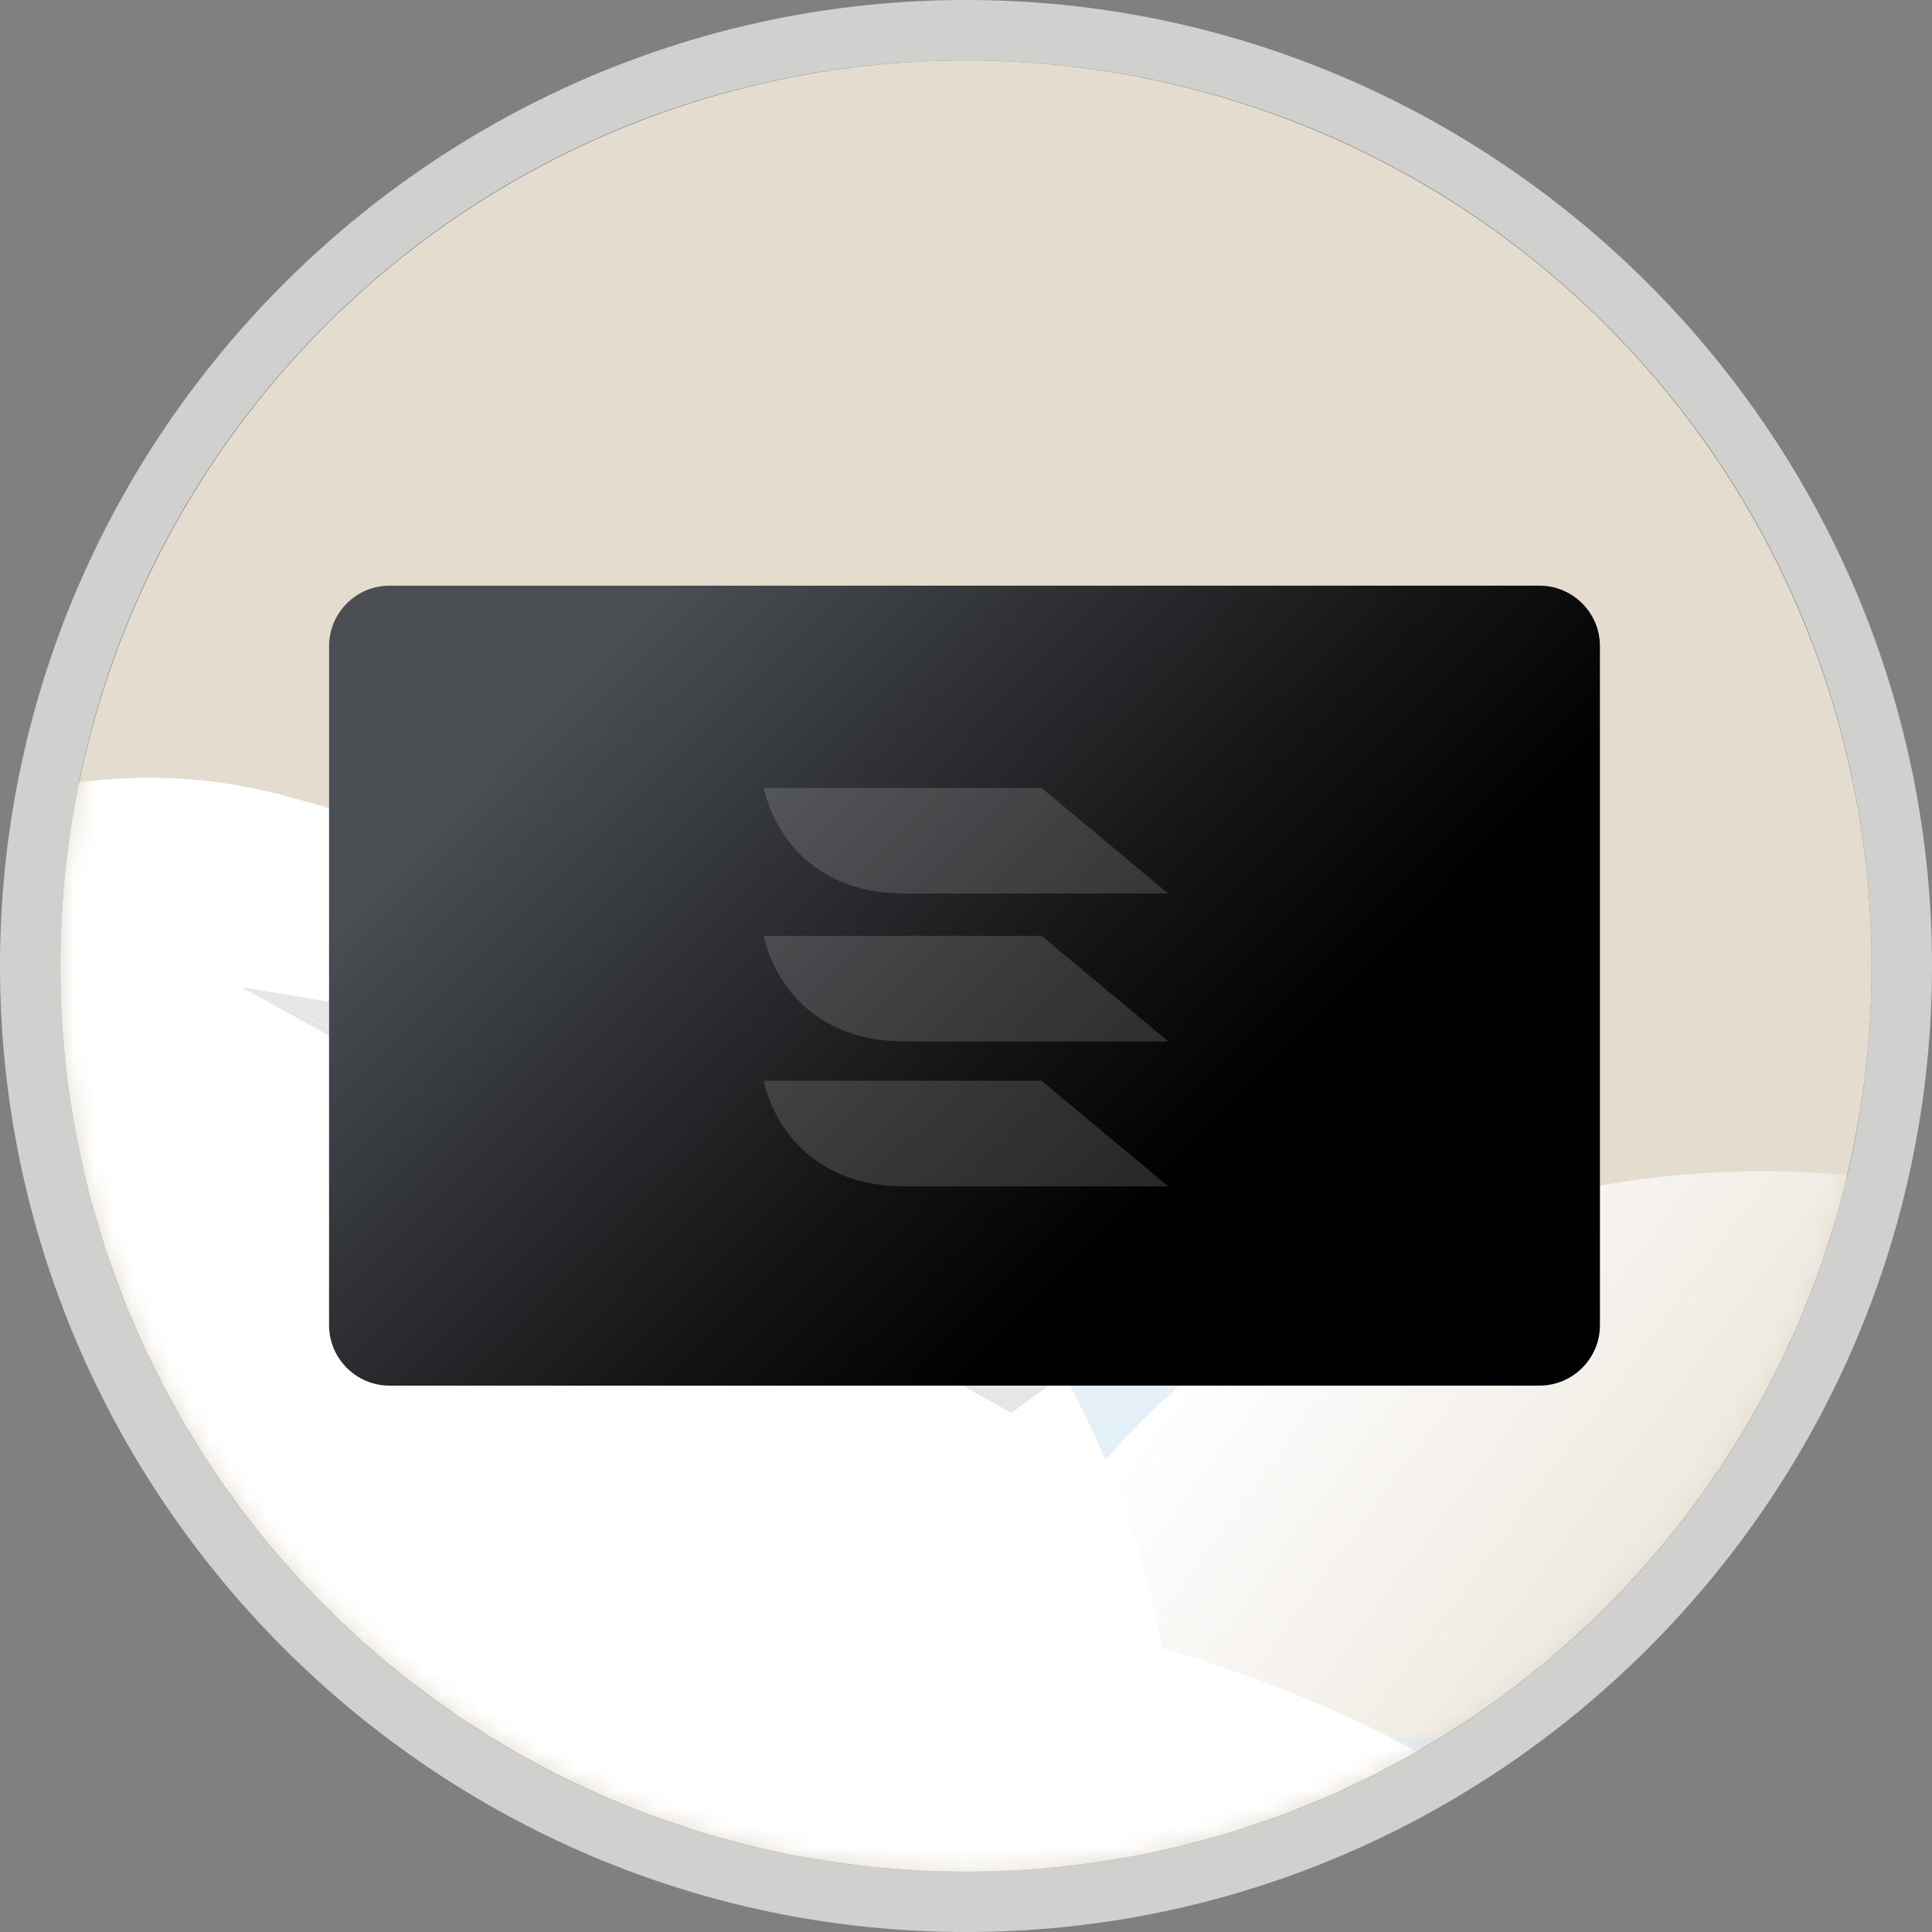
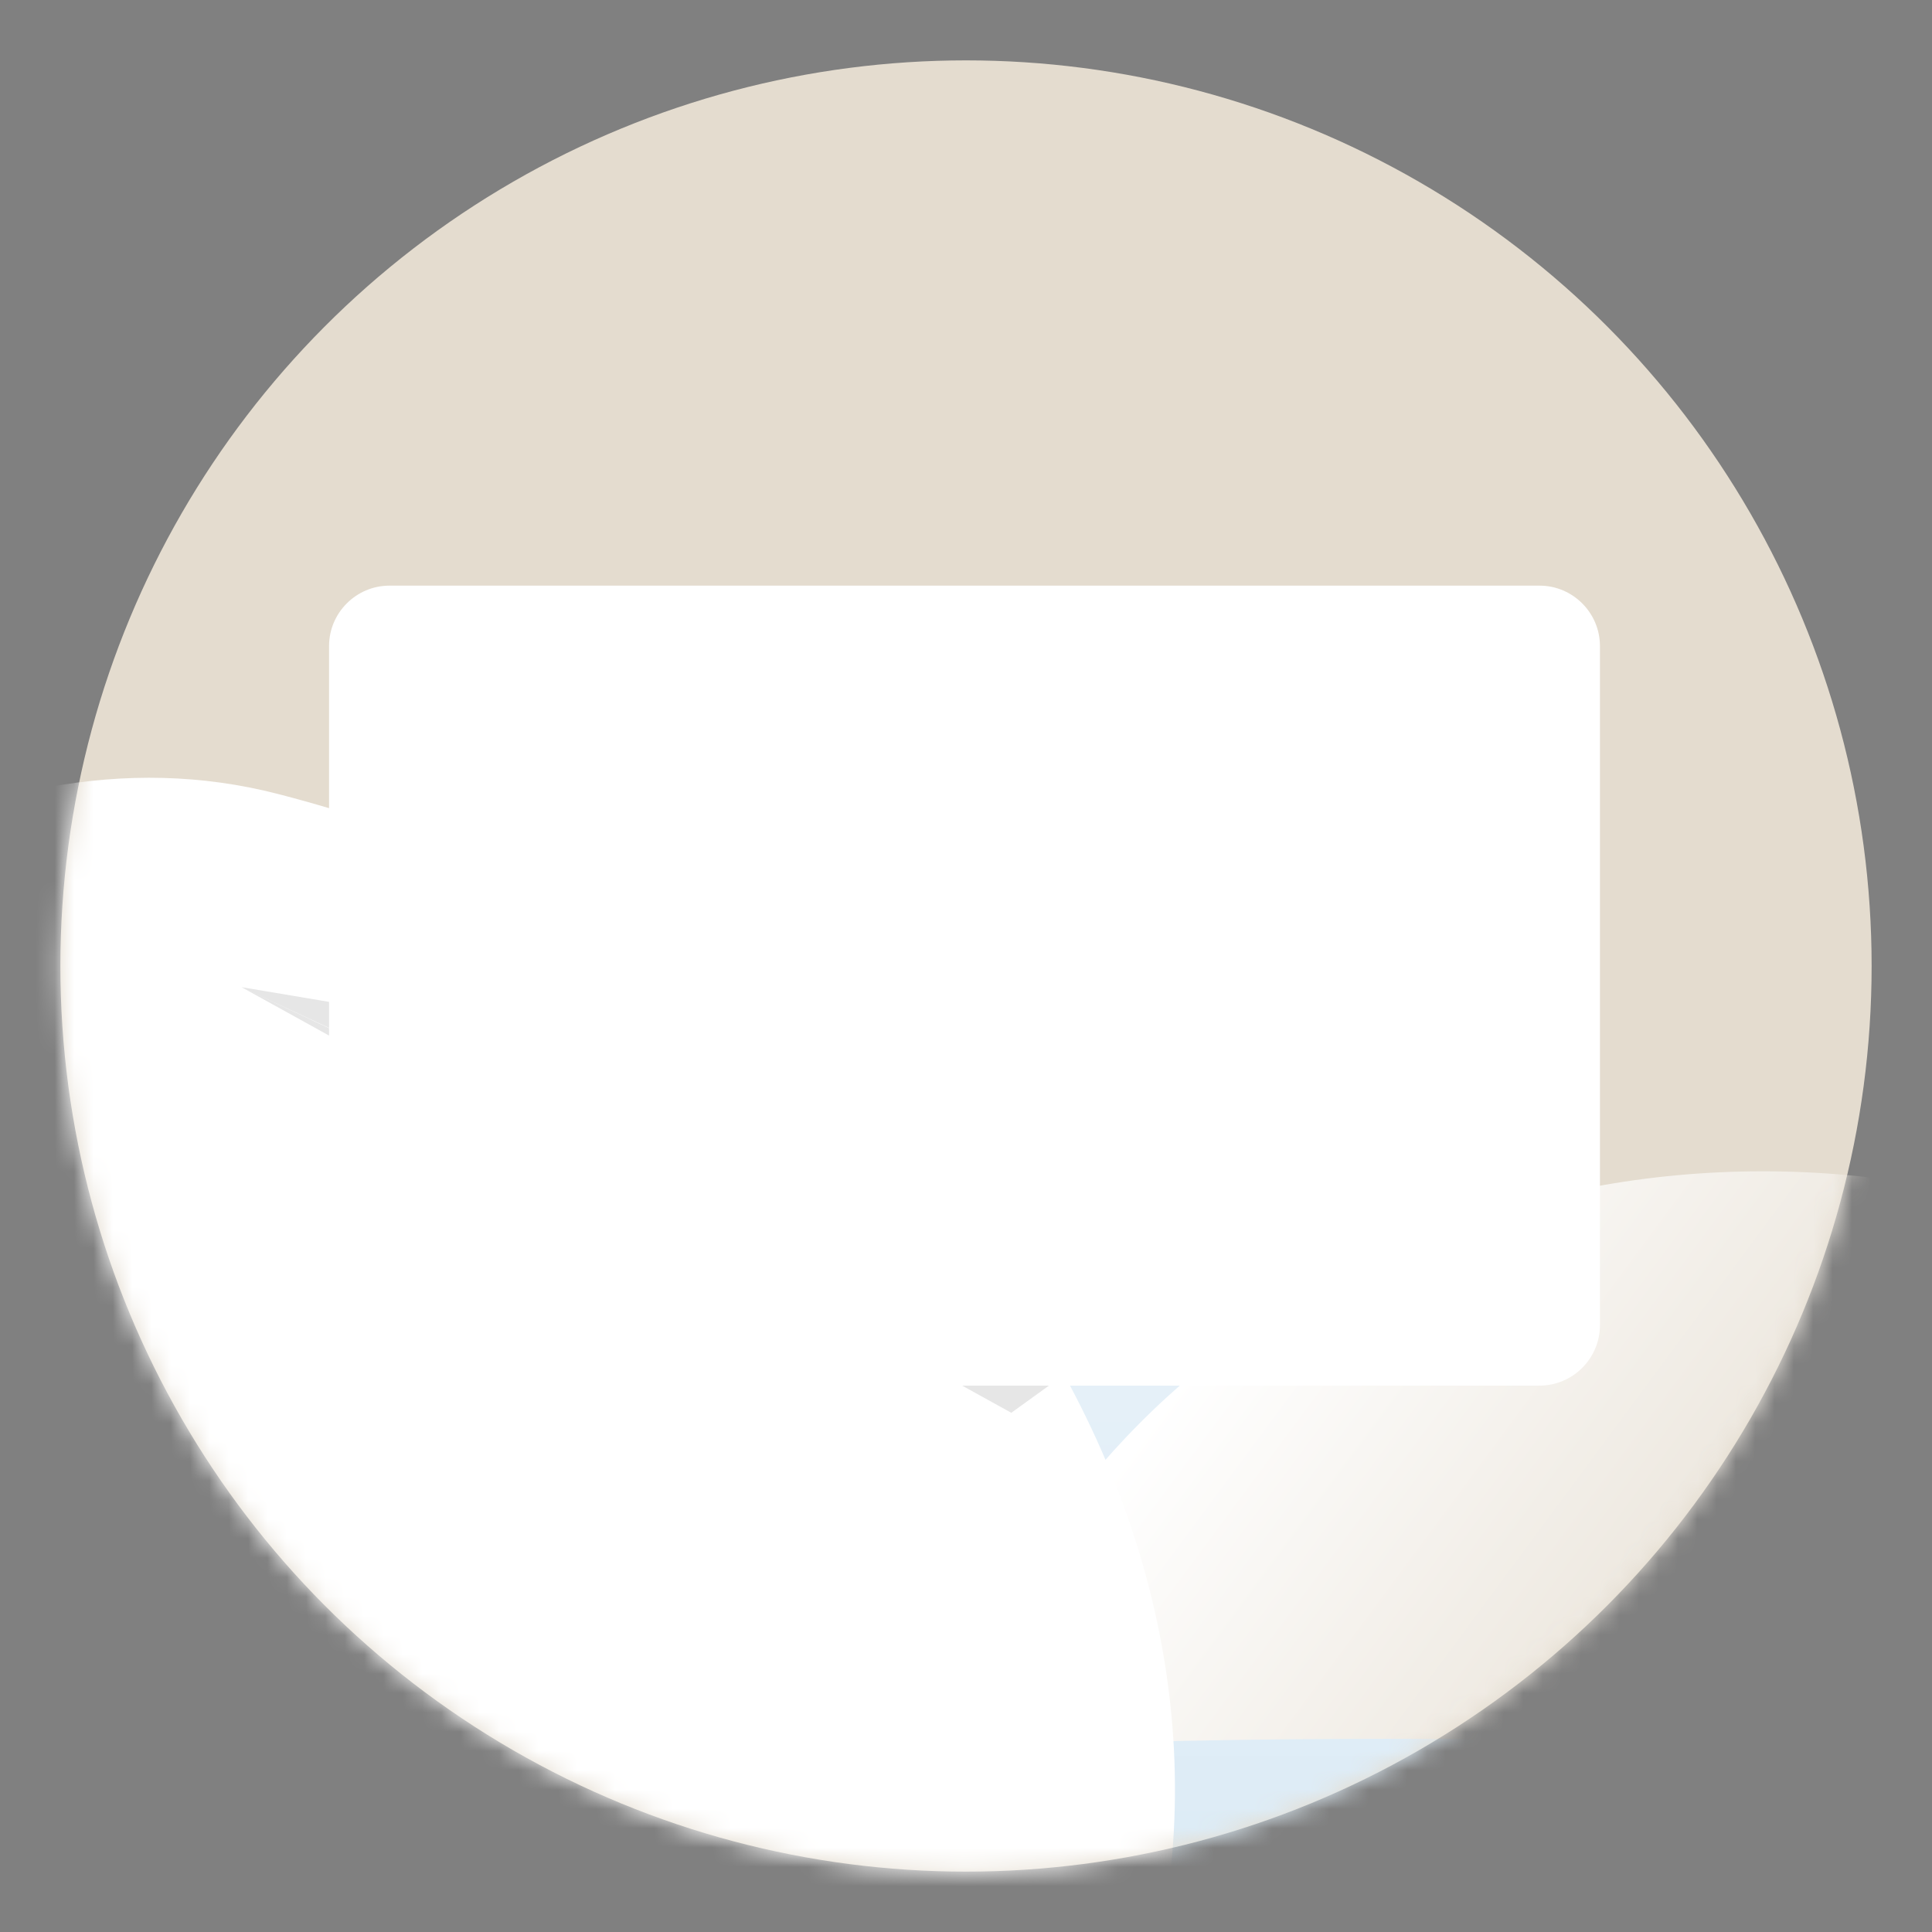
<svg xmlns="http://www.w3.org/2000/svg" xmlns:xlink="http://www.w3.org/1999/xlink" width="100" height="100" viewBox="0 0 100 100">
  <rect x="0" y="0" width="100" height="100" fill="#808080" stroke="none" />
  <defs>
    <linearGradient id="tzzffyj3cc" x1="49.968%" x2="49.968%" y1="-206.96%" y2="125.592%">
      <stop offset="0%" stop-color="#FFF" />
      <stop offset="59.5%" stop-color="#E5F0F8" />
      <stop offset="100%" stop-color="#D8E9F5" />
    </linearGradient>
    <linearGradient id="v4ne89vcld" x1="49.972%" x2="49.972%" y1="-59.553%" y2="158.876%">
      <stop offset="0%" stop-color="#FFF" />
      <stop offset="59.5%" stop-color="#E5F0F8" />
      <stop offset="100%" stop-color="#D8E9F5" />
    </linearGradient>
    <linearGradient id="03uk16g8pe" x1="11.232%" x2="61.25%" y1="39.558%" y2="56.396%">
      <stop offset="0%" stop-color="#FFF" />
      <stop offset="100%" stop-color="#E4DCCF" />
    </linearGradient>
    <linearGradient id="9m1vr5xhxf" x1="50.039%" x2="50.039%" y1="-291.493%" y2="78.471%">
      <stop offset="0%" stop-color="#FFF" />
      <stop offset="59.5%" stop-color="#E5F0F8" />
      <stop offset="100%" stop-color="#D8E9F5" />
    </linearGradient>
    <linearGradient id="63j0kt166g" x1="89.387%" x2="10.858%" y1="74.796%" y2="25.366%">
      <stop offset="20.83%" />
      <stop offset="45.16%" stop-color="#141516" />
      <stop offset="95.68%" stop-color="#464A4F" />
      <stop offset="100%" stop-color="#4B4F54" />
    </linearGradient>
    <circle id="ls2niva5ha" cx="47.656" cy="46.875" r="46.875" />
  </defs>
  <g fill="none" fill-rule="evenodd">
    <g>
      <g>
        <g>
          <g>
            <g transform="translate(-1045 -679) translate(139 439) translate(806 240) translate(100) translate(2.344 3.125)">
              <mask id="otgky8tnhb" fill="#fff">
                <use xlink:href="#ls2niva5ha" />
              </mask>
              <use fill="#E4DCCF" fill-rule="nonzero" xlink:href="#ls2niva5ha" />
              <g mask="url(#otgky8tnhb)">
                <g transform="translate(-65.625 35.938)">
                  <g fill-rule="nonzero" transform="translate(21.875 3.125)">
                    <path fill="url(#tzzffyj3cc)" d="M.156 36.875c0-15.313 15.313-27.813 34.219-27.813s34.375 12.5 34.375 27.813" />
                    <path fill="url(#v4ne89vcld)" d="M44.063 42.5C44.063 19.062 63.28.156 87.03.156 110.781.156 130 19.063 130 42.5" />
                    <path fill="url(#03uk16g8pe)" d="M89.063 58.281c0-22.031 19.53-39.843 43.593-39.843 24.063 0 43.594 17.812 43.594 39.843" />
                    <ellipse cx="113.125" cy="60.313" fill="url(#9m1vr5xhxf)" rx="80.156" ry="12.5" />
                  </g>
                  <path fill="#FFF" fill-rule="nonzero" d="M4.219 59.844c4.218-16.407 27.343-24.532 51.718-18.282 24.376 6.25 40.626 24.688 36.407 41.094" />
                  <path fill="#FFF" fill-rule="nonzero" d="M5.469 72.813C12.187 47.03 46.094-6.094 77.656 2.03c31.563 8.125 51.875 35.782 45.156 61.563" />
-                   <path fill="#FFF" fill-rule="nonzero" d="M45 87.344c0-24.219 25.938-43.906 57.969-43.906 32.031 0 57.969 19.687 57.969 43.906" />
                  <ellipse cx="107.336" cy="86.464" fill="#FFF" fill-rule="nonzero" rx="13.906" ry="106.563" transform="rotate(-75.487 107.336 86.464)" />
                  <g opacity=".1">
                    <g fill="#000" fill-rule="nonzero">
                      <path d="M.781 1.094l54.844 9.219c.469 0 .625.624.313.937l-12.5 9.688L.78 1.093zM43.438 21.094L.781 1.094 40.625 23.125z" transform="translate(75 10.938)" />
                      <path d="M50.781 9.531l4.844.781c.469 0 .625.626.313.938l-12.5 9.688L37.5 18.28l13.281-8.75z" transform="translate(75 10.938)" />
                    </g>
                  </g>
                </g>
              </g>
              <g mask="url(#otgky8tnhb)">
                <g fill-rule="nonzero">
                  <path fill="#FFF" d="M63.281 42.031H3.75c-1.719 0-3.125-1.406-3.125-3.125V3.75C.625 2.031 2.031.625 3.75.625h59.531c1.719 0 3.125 1.406 3.125 3.125v35.156c0 1.719-1.406 3.125-3.125 3.125z" transform="translate(14.063 26.563)" />
                  <g>
-                     <path fill="url(#63j0kt166g)" d="M63.281 42.031H3.75c-1.719 0-3.125-1.406-3.125-3.125V3.75C.625 2.031 2.031.625 3.75.625h59.531c1.719 0 3.125 1.406 3.125 3.125v35.156c0 1.719-1.406 3.125-3.125 3.125z" transform="translate(14.063 26.563)" />
                    <g fill="#FFF" opacity=".5">
-                       <path d="M1.25.156s.938 5.469 7.344 5.469h13.594L15.625.156H1.25zM1.25 7.813s.938 5.468 7.344 5.468h13.594l-6.563-5.469H1.25zM1.25 15.313s.938 5.468 7.344 5.468h13.594l-6.563-5.468H1.25z" opacity=".3" transform="translate(14.063 26.563) translate(21.875 10.938)" />
-                     </g>
+                       </g>
                  </g>
                </g>
              </g>
            </g>
-             <path fill="#D0D0CE" fill-rule="nonzero" d="M50 3.125c25.938 0 46.875 20.938 46.875 46.875 0 25.938-20.938 46.875-46.875 46.875C24.062 96.875 3.125 75.937 3.125 50 3.125 24.062 24.063 3.125 50 3.125M50 0C22.5 0 0 22.5 0 50s22.5 50 50 50 50-22.5 50-50S77.5 0 50 0z" transform="translate(-1045 -679) translate(139 439) translate(806 240) translate(100)" />
          </g>
        </g>
      </g>
    </g>
  </g>
</svg>